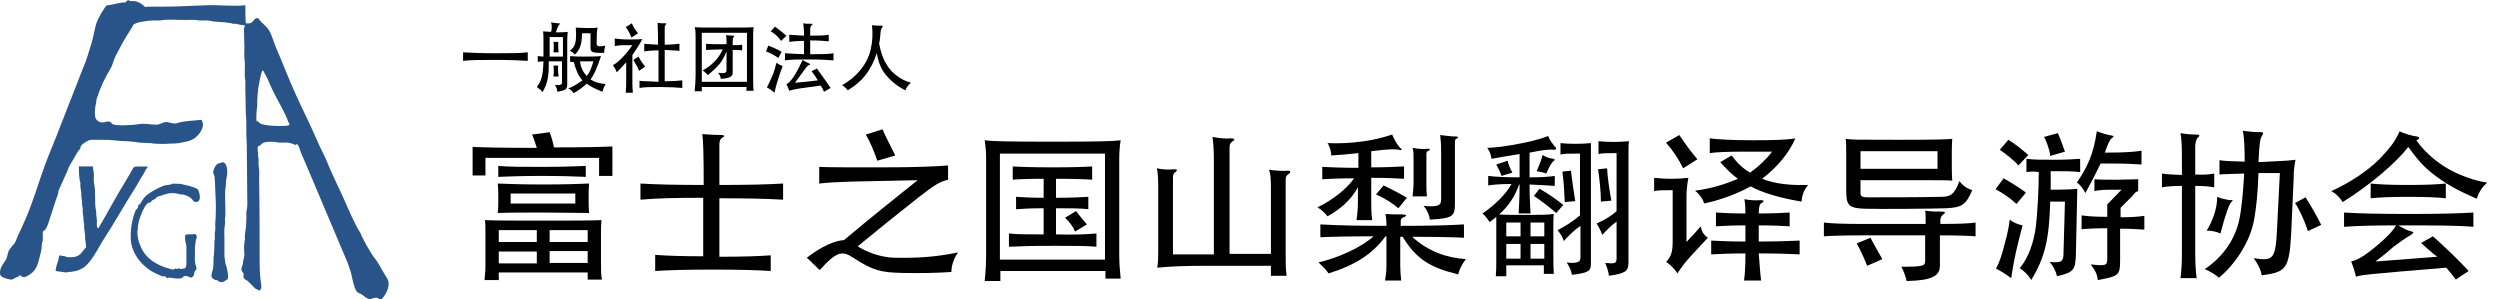
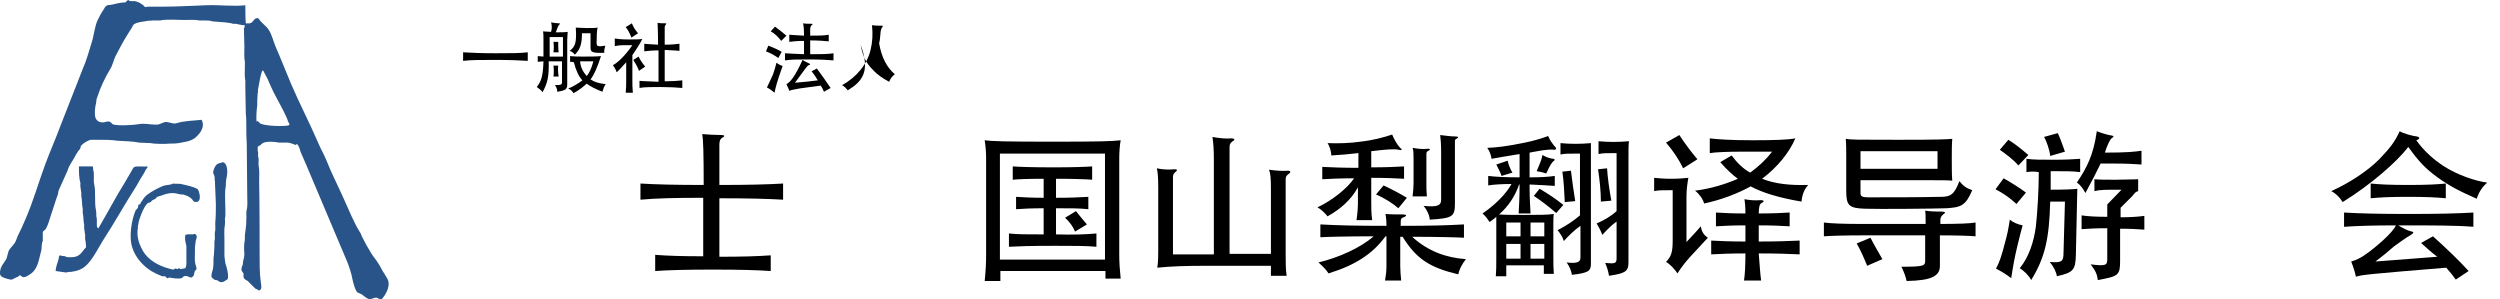
<svg xmlns="http://www.w3.org/2000/svg" version="1.1" id="レイヤー_1" x="0px" y="0px" viewBox="0 0 525.8 62.9" style="enable-background:new 0 0 525.8 62.9;" xml:space="preserve">
  <style type="text/css">
	.st0{fill-rule:evenodd;clip-rule:evenodd;fill:#285489;}
</style>
  <g>
    <g>
      <path class="st0" d="M81.6,58.9c-0.2-0.5-0.6-1-0.8-1.4c-0.5-0.7-0.8-1.5-1.3-2.2c-0.4-0.7-1-1.3-1.4-2c-0.7-1.1-1.3-2.2-1.9-3.4    C76,49.6,76,49.3,75.8,49c-1.4-2.2-2.4-4.8-3.5-7.2c-1.2-2.7-2.6-5.4-3.7-8.2c-0.5-1.2-1.2-2.4-1.7-3.6c-1.8-4.2-3.9-8.2-5.7-12.4    c-1.1-2.6-2.1-5.2-3.2-7.7c-0.5-1.2-0.8-2.5-1.4-3.5c-0.6-1-1.7-1.6-2.2-2.5c-0.1,0-0.1,0-0.2-0.1c-0.8,0-0.8,0.7-1.4,1    C52.5,5,52,4.9,51.7,4.9c-0.1-1.2-0.1-2.5-0.1-3.8c-2.5,0.3-5.3-0.1-8.1,0c-3,0.1-6.2,0.3-9.2,0.3h-2.7c-0.3,0-0.7,0-1,0.1    C30.3,1.4,30.2,1.1,30,1c-0.3-0.2-0.7-0.5-1.1-0.6C28.1,0,27.4,0.5,27,0c-0.2,0-0.5,0.4-0.6,0.5c-1,0-2.1,0.3-3,0.5    c-0.4,0.1-0.7,0-1,0.2S22,1.7,21.8,2c-0.5,0.7-0.8,1.3-1.2,2.1c-0.7,1.4-0.8,3.2-1.3,4.8c-0.6,1.9-1.1,3.8-1.9,5.6    c-1.6,4-3.1,8-4.7,12c-1,2.7-2.2,5.4-3.2,8.1C8.1,38.4,7,42.3,5.4,46c-0.5,1.2-1.1,2.5-1.7,3.7c-0.2,0.5-0.3,0.9-0.6,1.4    c-0.4,0.6-1,1.1-1.3,1.7c-0.1,0.5-0.3,1-0.4,1.5C0.9,55.4-0.1,56,0,57.7c0.1,0.1,0.2,0.4,0.4,0.5c0.2,0.2,1.8,0.7,2.1,0.6    c0.3-0.1,0.6-0.3,0.8-0.4c0.3-0.1,0.6-0.2,0.8-0.5c0.3,0,0.5,0.3,0.7,0.4c0.7,0,1-0.3,1.5-0.6c1.7-1.1,1.8-2.9,2.4-5.1    c0.1-0.5,0-1.5,0.3-1.9v-1.9c0-0.1,0.5-0.5,0.6-0.6c0.5-0.8,0.8-2,1.1-2.9c0.5-1.4,0.9-2.9,1.4-4.2c0.2-0.4,0.1-0.8,0.3-1.2    c0.6-1.3,1.2-2.7,1.8-4c0.1-0.3,0.2-0.6,0.3-0.8c0.3-0.6,0.7-1.2,1-1.7c0.3-0.6,0.6-1.1,1-1.7c0.1-0.1,0.3-0.3,0.4-0.5    c0.1-0.3,0-0.4,0.2-0.6c0.3-0.4,1.4-1.1,2-1.2h1.7c1.4,0,2.5,0,3.9,0.2c1.4,0.1,3.2,0.1,4.6,0.4c0.8,0,1.6,0.1,2.4,0.1    c0.8,0.2,3.2,0.2,4.1,0.1c0.6,0,1.2,0,1.8-0.1c1.4-0.3,2.2-0.3,3.3-1c0.9-0.7,2.4-2.3,1.5-3.9c-1.7,0.2-3.7,0.2-5.2,0.7    c-0.9,0.3-1.7-0.4-2.6-0.2c-0.4,0.1-0.9,0.4-1.4,0.5h-0.7c-0.9,0-2.2-0.3-3.2-0.1c-1.1,0.2-4.3,0.4-5.4,0.1    c-0.4-0.1-0.5-0.5-0.8-0.6s-0.9,0-1.1,0.1c-1,0.2-1.7-0.3-1.9-0.9c-0.3-0.7-0.1-2.4,0.1-3.1c0.1-0.4,0-0.7,0.2-1.1    c0.7-2.2,1.7-4.3,2.8-6.1c0.5-0.8,0.7-1.9,1.1-2.7c0.8-1.5,1.6-3.1,2.5-4.5c0.3-0.5,0.7-1.1,1-1.6c0.1-0.2,0.2-0.5,0.4-0.6    C29,4.6,29.9,4.6,31,4.4c0.3-0.1,0.8,0,1-0.1h1.7c1.4-0.3,3.5-0.1,5.1-0.1c1,0,2.2-0.1,3.1,0.1h1c0.6,0,1.3,0,1.8,0.2    c0.9,0.1,1.7,0.1,2.6,0.2C47.8,4.8,48.5,4.8,49,5h0.6c0.5,0.1,1.2,0.3,1.8,0.3c0,0,0,0,0.1,0.1c0,0.2-0.1,0.4-0.2,0.6    c0,1.3,0.1,2.6,0.1,3.9c0,1-0.1,2.2,0.1,3.1v1c0,0.9-0.1,2.1,0.1,3v1.8c0,1.7,0.1,3.4,0.1,5.2c0.1,0.6,0.1,1.7,0.1,2.5    c0,1.3,0,2.6,0.1,3.9c0,3.6,0.1,7.4,0.1,11c0,0.7,0.1,1.9-0.1,2.7c-0.2,0.7,0,1.5-0.1,2.1c0,0.6,0,1.1-0.1,1.7    c-0.1,0.5-0.1,1.1-0.2,1.6v0.9c-0.2,1-0.2,2-0.1,3c0,0.6-0.2,1.2-0.3,1.7c0,0.2,0,0.5-0.1,0.7s-0.3,0.7-0.2,1.1    c0.1,0.2,0.3,0.4,0.4,0.6c0.1,0.4-0.1,0.7,0.1,1c0.2,0.3,0.5,0.4,0.8,0.6c0.5,0.5,1,1,1.6,1.6c0.4,0.2,0.4,0.1,0.7,0.4    c0.3,0,0.4-0.2,0.5-0.4c0.2-0.3-0.1-1.4-0.1-1.8c-0.2-1.6-0.2-3.2-0.2-4.8c0-5.3,0-10.8-0.1-16c0-1,0.1-2.3-0.1-3.2    c-0.1-0.6,0.1-1.4-0.1-1.9c-0.1-0.4,0.1-0.9-0.1-1.2v-0.9c0-0.1,0.5-0.3,0.6-0.4c0.2-0.2,0.4-0.4,0.7-0.5c0.8-0.3,2.3-0.2,3.2,0    h1.9c0.6,0.1,1.1,0.3,1.6,0.5c0.1-0.1,0.1-0.1,0.2-0.2c0.4,0.1,0.7,1.2,0.8,1.6c0.8,1.8,1.6,3.7,2.4,5.6    c2.4,5.6,4.7,11.2,7.1,16.8c0.5,1.1,0.9,2.3,1.2,3.4c0.3,1.3,0.5,2.6,1.1,3.6c0.3,0.4,0.8,0.4,1.2,0.7c0.4,0.3,0.8,0.7,1.4,0.9    c0.5,0.1,1-0.3,1.5-0.3c0.4,0,0.7,0.5,1.2,0.3C81.2,61.9,82.1,60.2,81.6,58.9z M60.8,26.3c-0.3,0.2-1.4,0.2-2,0.2    c-1.2,0-3.1-0.1-4-0.5c-0.3-0.1-0.3-0.4-0.6-0.5c-0.1-0.1-0.1,0-0.2,0.1c-0.2-0.5,0-2.8,0.1-3.4c0-0.9,0-1.7,0.1-2.6    c0.1-0.2,0-0.7,0.1-1c0.3-1.3,0.4-2.7,0.9-3.8c0.3,0.1,0.3,0.4,0.5,0.7c0.4,0.7,0.8,1.5,1.1,2.3c0.8,1.9,1.9,3.7,2.8,5.5    c0.3,0.6,0.6,1.2,0.8,1.7c0.1,0.3,0.2,0.7,0.4,0.9C60.9,26.2,60.9,26.2,60.8,26.3z M47.2,53.8v-1.1c0-0.7,0-1.6,0-2.3    c0-1-0.1-2.2,0.1-3.1c0.1-0.6-0.1-1.3,0.1-1.8V44c0-1.6-0.2-3.5,0.1-4.9c0-0.5,0-1,0.1-1.5c0.3-1.1,0.4-3.3-0.8-3.5    c-0.3,0.2-0.8,0.2-1.1,0.4c-0.4,0.3-0.7,0.9-0.8,1.4c-0.2,0.5,0.1,0.8,0.2,1.1c0.1,0.3,0,0.8,0.1,1.1c0.1,1.6,0.1,3.2,0.2,4.8    c0,1.2,0,2.5-0.1,3.6c-0.1,0.8,0.1,1.7-0.1,2.3c-0.1,0.6,0.1,1.4-0.1,1.9c0,0.9,0,1.8-0.1,2.8c-0.2,1,0,2-0.2,3    c-0.1,0.6-0.4,1-0.3,1.8c0.2,0.2,0.5,0.5,0.8,0.6c0.2,0,0.3,0,0.5,0.1s0.3,0.3,0.5,0.3c0.7,0.2,1.2-0.4,1.6-0.6    c0.2-0.9-0.1-1.9-0.3-2.7C47.3,55.3,47.3,54.5,47.2,53.8z M30.3,36.4c0.2-0.4,0.4-0.9,0.7-1.1V35c-0.7,0.1-2.2-0.1-2.7,0.1    c-0.3,0.1-0.4,0.5-0.6,0.8c-0.5,0.8-0.9,1.6-1.4,2.4c-2,3.2-3.7,6.5-5.6,9.7c-0.1,0-0.1,0-0.2-0.1c-0.3-0.5,0-1.5-0.2-2.2    c-0.1-0.4,0-0.9-0.1-1.4c-0.4-1.7,0-3.9-0.4-5.6c-0.2-0.7,0.1-2.4-0.2-2.9c0-0.3,0-0.6-0.1-0.8h-2.9c0,1.1,0,2.5,0.3,3.4v0.9    c0.1,0.3,0.1,0.9,0.2,1.2v0.8c0.2,0.8,0.1,1.8,0.3,2.6v0.9c0.2,0.7,0.1,1.7,0.3,2.4v0.9c0.1,0.3,0.1,0.9,0.2,1.2v0.9    c0.1,0.5,0.2,1.2,0.2,1.8c-0.9,0.9-1.2,2.1-3.1,2.1h-0.8c-0.1,0-0.4-0.1-0.5-0.2c-0.4-0.1-0.7,0-1-0.2c-0.1,0-0.1,0-0.2,0.1    c-0.2,0.2-0.1,0.5-0.2,0.8c-0.2,0.6-0.6,1.7-0.6,2.4c0.7,0.1,1.5,0.2,2.1,0.3c0.2,0,0.4,0,0.5-0.1c0.4,0,0.7,0,1.1-0.1    c0.6-0.1,1.3-0.3,1.8-0.6c1.9-1,3.3-4.1,4.5-6c2.3-3.5,4.5-7.5,7-11.4C29.2,38.2,29.7,37.3,30.3,36.4z M38.1,38.7    c-0.5-0.1-1.3,0-1.7-0.1c-0.4,0.3-1.6,0.3-2.1,0.5c-1.4,0.6-2.3,1.1-3.4,1.9c-0.5,0.4-0.9,1-1.2,1.5h-0.1c0,0.1,0,0.3-0.1,0.4    c-0.1,0.1-0.3,0.1-0.4,0.2c0,0.2-0.1,0.4-0.1,0.6c-0.1,0.2-0.4,0.4-0.5,0.6c-0.8,1.9-1.5,5.6-0.6,8c0.7,2,2.2,3.6,3.9,4.7    c0.7,0.4,1.5,0.8,2.3,1.1h0.6c0.2,0.1,0.3,0.3,0.4,0.4c0.2,0.1,0.4-0.2,0.7-0.1c0.6,0.1,1.7,0.3,2.4,0.1c0.2-0.1,0.3-0.3,0.5-0.4    c0.7-0.2,1,0.2,1.5,0.3c0.1-0.1,0.4-0.2,0.5-0.4c0.2-0.3,0.1-0.7,0.3-1c0-0.1,0.2-0.2,0.3-0.3c0.1-0.3-0.1-0.9-0.2-1.1    C40.9,54.8,41,53.9,41,53v-1c0.1-0.6,0.1-1.3,0.3-1.8c0.1-0.2,0.1-0.6,0-0.7c-0.1-0.2-0.2-0.2-0.3-0.3c-0.2,0-0.3,0-0.4,0.1    c-0.5,0-1.2-0.1-1.6,0.1c-0.2,0.8,0,1.5,0.2,2.3v2.7c0,0.6,0.1,1.5-0.2,1.9v0.1c-0.1,0-1,0.2-1,0.2c-0.1,0-0.2-0.2-0.4-0.2    c0,0-0.2,0.2-0.3,0.2s-0.3-0.2-0.5-0.1c-0.1,0-0.2,0.2-0.3,0.2c-0.3,0-1.6-0.4-1.9-0.5c-2.2-0.8-4-2.1-4.9-4.1    c-0.5-1-1-2.6-0.7-4.1v-0.4c0.1-0.5,0.2-1.2,0.4-1.7c0.4-1.1,0.8-2.2,1.5-3c0.2-0.3,0.4-0.2,0.8-0.4c0.1-0.1,0.2-0.3,0.4-0.4    c0.2-0.1,0.4-0.2,0.6-0.3c0.1-0.1,0.2-0.3,0.4-0.4c0.4-0.2,0.8-0.2,1.2-0.4c1.4-0.5,2.3-0.5,3.7-0.1c0.3,0,0.6,0,0.8,0.1    c0.7,0.2,1.2,0.5,1.6,0.9c0.1,0.2,0.2,0.3,0.4,0.5c0.2,0.1,0.6,0.1,0.8,0c0.8-0.4,0.3-2.1,0-2.6C40.6,39.2,39.3,39,38.1,38.7z" />
    </g>
  </g>
  <g>
    <path d="M104.2,12.6c-3.1,0-5.2,0-6.8,0.2v-1.8c1.7,0.1,3.7,0.2,6.8,0.2s5.2,0,6.8-0.2v1.8C109.4,12.7,107.3,12.6,104.2,12.6z" />
    <path d="M114.1,19.4c-0.2-0.4-0.8-0.8-1.2-1.1c0.9-1.2,1.3-2.1,1.4-5.4c-0.5,0-0.9,0.1-1.2,0.1v-1.2c0.4,0,0.7,0.1,1.2,0.1V8.3   c0-0.8,0-1.3-0.1-1.7c0.5,0,1,0.1,1.7,0.1c0.2-0.6,0.2-1.4,0-2c0.5,0.1,1.1,0.2,1.6,0.2c0.3,0,0.4,0.1,0.1,0.3   c-0.1,0.1-0.3,0.4-0.7,1.6c1,0,1.8,0,2.5-0.1c0,0.4-0.1,0.9-0.1,1.7v9.3c0,1-0.2,1.3-2.1,1.6c0-0.6-0.2-1-0.5-1.4   c1.3,0,1.5-0.1,1.5-0.6v-4.4h-2.8C115.5,16.2,115.1,17.6,114.1,19.4z M118.4,7.8h-2.8v4.1h2.8V7.8z M117.5,16.1h-1.1   c0.1-0.6,0.1-1.7,0-2.3l1,0C117.3,14.6,117.4,15.5,117.5,16.1z M117.5,11h-1.1c0.1-0.6,0.1-1.6,0-2.2l1,0   C117.4,9.4,117.4,10.4,117.5,11z M119.9,13v-1.2c1,0.1,1.6,0.1,2.8,0.1c1.2,0,2.7,0,3.7-0.1c-0.8,2.5-1.5,4-2.2,4.9   c0.9,0.6,1.7,0.8,3.2,1c-0.4,0.5-0.5,1-0.7,1.6c-1.5-0.6-2.5-1.1-3.3-1.7c-0.8,0.7-1.8,1.5-2.8,2c-0.1-0.3-0.6-0.8-1.1-1   c0.7-0.2,1.9-0.9,3-1.7c-0.8-0.8-1.4-2.2-1.8-3.8C120.4,13,120.2,13,119.9,13z M125.5,8.4c-0.1,1.4,0,1.5,1.8,1.2   c-0.1,0.4-0.3,1.1-0.2,1.5c-2.7,0.1-2.9-0.2-2.9-1.1v-3h-1.8c0,2.5-0.5,3.5-1.5,4.5c-0.3-0.4-0.7-0.7-1.1-0.8   c1.2-0.9,1.5-1.7,1.3-4.9c0.5,0,1.2,0.1,2.3,0.1c1.2,0,1.8,0,2.3-0.1C125.6,6.1,125.5,6.8,125.5,8.4z M123.4,16   c0.5-0.6,1-1.6,1.4-3.1h-2.8C122.1,14.1,122.6,15.1,123.4,16z" />
    <path d="M133,16.8c0,1,0,1.7,0.1,2.7h-1.5c0.1-1,0.1-1.7,0.1-2.7v-3.7c-0.6,0.6-1.2,1.4-2,2.1c-0.2-0.6-0.5-1.1-0.8-1.5   c0.7-0.3,2.4-1.7,4.1-4.2h-2c-0.5,0-1.3,0.1-1.7,0.2V8.1c0.6,0.1,1.5,0.2,2.9,0.2c1.4,0,2.2,0,2.9-0.1c-0.5,1-1.4,2.4-2.1,3.4V16.8   z M132.8,7.9c-0.3-0.8-0.7-1.6-1.2-2.2l1.3-0.8c0.3,0.8,0.7,1.4,1.3,2.1L132.8,7.9z M134.4,14.9c-0.3-0.8-0.7-1.5-1.2-2.3l1.1-0.7   c0.4,0.8,0.8,1.4,1.4,2.1L134.4,14.9z M135.5,10.8V9.2c0.6,0.1,1.8,0.1,2.9,0.2c0-2.9-0.1-4.2-0.1-4.6c0.5,0.1,1.1,0.1,1.6,0.1   c0.3,0,0.3,0.1,0.1,0.3c-0.1,0.1-0.2,0.3-0.2,0.5v3.7c1.2,0,2.5-0.1,3.1-0.2v1.5c-0.6-0.1-1.9-0.1-3.1-0.2v6.6c1.4,0,3-0.1,3.7-0.2   v1.6c-0.9-0.1-2.9-0.2-4.6-0.2c-1.7,0-3.5,0-4.4,0.2V17c0.8,0.1,2.4,0.1,4,0.2v-6.6C137.3,10.6,136.1,10.7,135.5,10.8z" />
-     <path d="M147.6,18.3v0.9h-1.5c0.1-0.9,0.2-2.3,0.2-3.3V8.1c0-1.1,0-1.8-0.2-2.4c0.7,0.1,1.8,0.1,6.2,0.1s5.5,0,6.2-0.1   c-0.1,0.6-0.1,1.7-0.1,2.4v8c0,0.9,0,2.1,0.1,3h-1.5v-0.8H147.6z M157.1,17.2V6.9h-9.5v10.3H157.1z M152.7,7.4   c0.5,0,1.2,0.1,1.4,0.1c0.4,0,0.4,0.1,0.2,0.3c-0.1,0.1-0.2,0.4-0.2,0.8v0.9c0.9,0,1.5,0,2-0.1v1.2c-0.6-0.1-1.2-0.1-2-0.1v4.7   c0,0.8-0.3,1.2-2.5,1.4c0-0.3-0.2-0.9-0.6-1.3c1.4,0.2,1.8,0.1,1.8-0.6v-3.9c-0.9,2.3-1.7,3.1-3.9,5c-0.3-0.3-0.6-0.6-1.1-1   c2.1-1.1,3.5-2.8,4.2-4.4c-1.9,0-2.8,0.1-3.5,0.1V9.2c0.7,0.1,1.8,0.1,4.3,0.1C152.8,8.5,152.8,7.7,152.7,7.4z" />
    <path d="M163.7,12.2c-1-0.7-1.6-1-2.6-1.4l0.5-1.2c1,0.4,2,0.8,2.8,1.3L163.7,12.2z M162.9,19.5c-0.6-0.5-1-0.8-1.6-1.1   c0.4-0.8,0.8-1.7,1.3-2.8c0.3-0.9,0.5-1.5,0.7-2.4c0.4,0.3,0.8,0.5,1.3,0.7C163.4,17.2,163.1,18.5,162.9,19.5z M164.3,8.6   c-0.6-0.8-1.4-1.6-2.2-2l0.9-1c0.9,0.7,1.6,1.2,2.4,1.9L164.3,8.6z M170.5,11.4c2.2,0,3.6,0,4.8-0.2v1.5c-1.2-0.1-2.8-0.2-5.1-0.2   c-2.4,0-3.8,0-5.1,0.2v-1.5c1.1,0.1,2.3,0.1,4,0.2V8.6c-1.3,0-2.3,0.1-3.1,0.2V7.3c0.8,0.1,1.8,0.1,3.1,0.2c0-1.5-0.1-2.2-0.2-2.6   c0.5,0.1,1.1,0.1,1.7,0.1c0.4,0,0.4,0.1,0.1,0.3c-0.2,0.2-0.3,0.5-0.3,0.9v1.3c1.7,0,3,0,3.9-0.2v1.4c-0.9-0.1-2.2-0.2-3.9-0.2   V11.4z M170.7,15l1.1-0.6c0.9,1.2,2,2.8,2.9,4.1l-1.4,0.8c-0.2-0.5-0.4-0.9-0.7-1.3l-4.4,0.6c-1.1,0.2-1.7,0.3-2.2,0.5   c-0.1-0.4-0.4-0.9-0.6-1.4c0.8-0.4,1.8-1.6,3.4-5.1c0.4,0.3,0.9,0.5,1.3,0.7c0.4,0.2,0.4,0.3,0,0.4c-0.3,0.1-0.5,0.4-2.9,3.7   c1.5-0.1,3.2-0.3,4.8-0.5C171.6,16.2,171.2,15.6,170.7,15z" />
-     <path d="M178.3,19c-0.4-0.5-0.7-0.8-1.2-1.1c3-1.6,5.3-4.4,6-7.4c0.4-1.7,0.5-3.2,0.3-5.2c0.6,0.1,1.6,0.1,2.1,0.1   c0.2,0,0.2,0.2,0.1,0.3c-0.2,0.1-0.4,0.8-0.4,1.1c-0.1,0.9-0.1,1.6-0.3,2.3c0.5,3,1.7,5.2,3.3,6.5c1.1,0.9,2,1.4,3.4,1.8   c-0.6,0.5-0.9,0.9-1.2,1.6c-1.3-0.7-2.5-1.5-3.4-2.5c-1.4-1.4-2.1-2.7-2.6-5.3C183.1,15,181.4,17.1,178.3,19z" />
-     <path d="M111.9,28.3l3.7-0.5c0.4,1.1,0.7,2,0.9,3.2c7.1,0,9.9-0.1,12.3-0.2V37h-2.8v-3.8h-23.9v3.7h-2.7v-6   c2.5,0.1,5.5,0.2,13.5,0.2C112.6,30.1,112.3,29.2,111.9,28.3z M104.9,58.9h-3c0.1-1.1,0.2-1.9,0.2-3v-6.9c0-0.9,0-1.8-0.1-2.7   c2.4,0.1,6.9,0.1,12.2,0.1s9.9,0,12.3-0.1c-0.1,0.9-0.1,1.8-0.1,2.7v6.6c0,1.2,0,2.1,0.2,3.2h-3v-1.5h-18.7V58.9z M114.2,44.7   c-4.3,0-7.3,0-9.5,0.1c0.1-1,0.1-2.1,0.1-3.1c0-1,0-2-0.1-3.1c2.4,0.1,5.2,0.2,9.5,0.2c4.4,0,7.3-0.1,9.7-0.2   c-0.1,1.1-0.1,2.1-0.1,3.1c0,1.1,0,2.1,0.1,3.1C121.6,44.8,118.5,44.7,114.2,44.7z M114,37c-4,0-7,0.1-9.2,0.2v-2.3   c2.2,0.2,5.2,0.2,9.2,0.2c4,0,7-0.1,9.2-0.2v2.3C121,37.1,118.1,37,114,37z M104.9,48.4v2.5h8v-2.5H104.9z M104.9,55.4h8v-2.5h-8   V55.4z M121,40.7h-13.6v2.1H121V40.7z M123.6,48.4h-8v2.5h8V48.4z M123.6,52.8h-8v2.5h8V52.8z" />
+     <path d="M178.3,19c-0.4-0.5-0.7-0.8-1.2-1.1c3-1.6,5.3-4.4,6-7.4c0.4-1.7,0.5-3.2,0.3-5.2c0.6,0.1,1.6,0.1,2.1,0.1   c0.2,0,0.2,0.2,0.1,0.3c-0.2,0.1-0.4,0.8-0.4,1.1c-0.1,0.9-0.1,1.6-0.3,2.3c0.5,3,1.7,5.2,3.3,6.5c-0.6,0.5-0.9,0.9-1.2,1.6c-1.3-0.7-2.5-1.5-3.4-2.5c-1.4-1.4-2.1-2.7-2.6-5.3C183.1,15,181.4,17.1,178.3,19z" />
    <path d="M134.7,42v-3.4c3.3,0.2,7.4,0.3,13.3,0.3c0-6.8-0.1-9.5-0.3-10.7c1,0.1,2.9,0.2,4.1,0.2c0.6,0,0.7,0.3,0.2,0.5   c-0.5,0.3-0.7,0.7-0.7,1.5v8.5c5.9,0,10.1-0.1,13.4-0.3V42c-3.3-0.2-7.5-0.3-13.4-0.3V54c4.8,0,8.1-0.1,10.8-0.3V57   c-3-0.2-6.6-0.3-12.2-0.3c-5.5,0-9.2,0.1-12.1,0.3v-3.4c2.6,0.2,5.7,0.3,10.1,0.3V41.6C142,41.6,137.9,41.7,134.7,42z" />
-     <path d="M200.1,57.2c-2.6,0.2-7,0.3-10.4,0.2c-4.4-0.1-6.1-0.5-10.1-3.1c-2.4-1.6-3.5-1.6-7.2,2.5l-2.7-2.6   c3.1-2.4,5.9-3.6,7.8-3.7c6.1-5.1,10.6-8.7,15.5-12.6l-14.1,0.3c-3.3,0.1-4.6,0.2-6.6,0.4v-3.5c2,0.1,5.6,0.1,13,0.1   c7.7,0,11.6-0.2,14.1-0.4v3c-1.6,0.4-2.5,0.8-6.2,3.7c-4.7,3.7-8.8,7-12.8,10.3c2.1,1.4,5.1,2.3,7.5,2.4c4.9,0.1,8.6-0.1,13.6-1.1   C200.5,54.5,200.1,56,200.1,57.2z M184.5,33.8c-0.5-1.6-1.5-4-2.4-5.5l3.5-1.1c0.6,1.4,1.8,3.7,2.7,5.5L184.5,33.8z" />
    <path d="M210.3,59.1h-3.2c0.2-2,0.3-3.6,0.3-5.6V33.4c0-1.4-0.1-2.6-0.3-3.9c1.4,0.2,4.1,0.3,14.3,0.3c10.2,0,12.6-0.1,14.3-0.3   c-0.2,1.1-0.3,2.5-0.3,3.9v20.1c0,1.7,0.1,3.2,0.3,5.1h-3.2V57h-22.1V59.1z M232.4,32.3h-22.1v22.3h22.1V32.3z M230.6,49.1v2.8   c-2.1-0.2-4.8-0.2-8.7-0.2c-5.5,0-7.7,0.1-9.7,0.2v-2.8c1.7,0.2,3.5,0.2,7.3,0.2v-5.5c-2.6,0-4.3,0.1-5.8,0.2v-2.6   c1.6,0.1,3.3,0.2,5.8,0.2v-4c-3.4,0-5.4,0.1-6.5,0.2v-2.8c1.4,0.1,4,0.2,8.7,0.2c3.7,0,6.8-0.1,8-0.2v2.8c-1.1-0.1-4.1-0.2-7.6-0.2   v4c3.1,0,5.1-0.1,6.8-0.2V44c-1.8-0.2-3.7-0.2-6.8-0.2v5.5C225.9,49.4,228.5,49.3,230.6,49.1z M226.1,48.7c-0.4-1-1.1-2-2.1-2.9   l2.3-1.4c0.8,1,1.5,1.9,2.3,2.8L226.1,48.7z" />
    <path d="M254.2,55.9c-5,0-7.8,0.1-10.8,0.4c0.2-1.2,0.2-2.4,0.2-3.6V39.4c0-2-0.1-3.3-0.3-4c1.4,0.3,2.4,0.3,3.8,0.2   c0.5,0,0.6,0.2,0.1,0.6c-0.4,0.3-0.5,0.6-0.5,1.1v16.2h8.6V33.6c0-2-0.1-3.6-0.3-4.8c1.6,0.3,2.9,0.4,4,0.3c0.6,0,0.8,0.3,0.4,0.5   c-0.6,0.4-0.8,0.7-0.8,1.4v22.4h8.7V39.7c0-2.2-0.1-3.3-0.4-4c1.5,0.2,2.8,0.3,4,0.2c0.5,0,0.7,0.3,0.1,0.7   c-0.5,0.4-0.6,0.6-0.6,1.2v15.8c0,1.7,0,2.9,0.2,4.4h-3.3v-2.1H254.2z" />
    <path d="M279.2,45.5c-0.5-0.7-1.3-1.4-2.1-1.9c3-1.4,6.2-3.9,7.7-6.1c-2.7,0-5.3,0.1-6.7,0.2v-2.6c1.6,0.1,4.6,0.2,7.6,0.2v-3.1   c-1.7,0.2-3.9,0.4-5.7,0.5c0-0.7-0.3-1.9-0.8-2.6c2.3,0.1,4.9,0,6.9-0.3c2.7-0.3,4.9-0.9,6.7-1.5c0.4,1,1.1,2.2,1.6,2.7   c0.6,0.5,0.5,0.7-0.2,0.5c-1-0.2-2.4-0.1-5.8,0.3v3.4c2.8,0,5.4-0.1,6.9-0.2v2.6c-1.4-0.1-4.1-0.2-6.9-0.2v5.1c0,1.1,0,2.5,0.2,3.8   h-3.3c0.2-1.3,0.3-2.7,0.3-3.8v-3.1C284.1,42.1,281.9,44,279.2,45.5z M291.4,49.7c-2.7,3.7-6.4,6.1-12,7.8   c-0.4-0.7-1.1-1.4-2.1-2.3c4.2-1,8.9-3.1,11.6-5.5c-4.8,0-9.7,0.1-11.2,0.2v-2.7c3.7,0.2,7.2,0.3,13.9,0.3c0-1.1-0.1-2-0.2-2.5   c1.1,0.1,2.4,0.1,3.5,0.1c1,0,1.1,0.3,0.3,0.6c-0.4,0.1-0.6,0.4-0.6,0.8v1c6.4,0,9.7-0.1,13.3-0.3V50c-1.5-0.1-6.2-0.2-10.9-0.2   c3.4,3.1,7.2,4.4,11.3,4.7c-0.9,1.2-1.4,2.2-1.6,3.2c-5.9-1.4-8.8-3.2-11.7-7.9h-0.5V56c0,0.9,0.1,2,0.2,3h-3.4   c0.2-1.1,0.3-2.1,0.3-3v-6.3H291.4z M294.1,43.8c-1-0.9-2.8-2.1-4.7-2.9l1.6-1.9c1.7,0.8,3.4,1.7,4.9,2.6L294.1,43.8z M300,32.4   v6.2c0,0.9,0,1.7,0.1,2.7h-3c0.1-1,0.2-1.9,0.2-2.7v-5.1c0-1.1,0-1.8-0.2-2.4c1.1,0.2,2.2,0.3,3,0.2s0.8,0.2,0.2,0.5   C300.1,31.8,300,32.1,300,32.4z M306,29.7v13.1c0,2.8-0.5,3.1-5.3,3.4c0-0.7-0.5-2-1.3-2.9c3,0.3,3.7-0.1,3.7-1.3V32   c0-1.6-0.1-2.9-0.2-3.6c1,0.1,2.1,0.3,3.2,0.3c0.6,0,0.8,0.2,0.2,0.5C306.1,29.3,306,29.4,306,29.7z" />
    <path d="M316.8,58.1h-2.2c0.1-1.2,0.1-2.1,0.1-4v-8.5c-0.4,0.4-0.9,0.7-1.4,1.1c-0.4-0.6-0.9-1.3-1.5-1.8c2.5-1.7,4.9-4,6.1-6.2   c-2,0-3.7,0.1-4.9,0.3V37c1.5,0.2,3.9,0.3,6.6,0.3v-4.9c-2.6,0.4-4.7,0.8-5.9,1c-0.1-0.8-0.4-1.6-0.9-2.3c2.1-0.1,4-0.3,7.9-1.1   c2-0.4,3.9-1,4.9-1.4c0.4,1,1,1.7,1.3,2.1c0.6,0.5,0.4,0.8,0,0.8c-0.8-0.1-1.5,0-2.4,0.1c-1,0.2-1.9,0.3-2.8,0.5v5.2   c2.3,0,4-0.1,5.3-0.3v2.1c-1.3-0.1-3.2-0.2-5.3-0.3c0,2.8,0.1,4,0.2,6.1h-2.5c0.1-2,0.2-3.2,0.2-6.1h-0.1c-0.9,2.6-2.3,4.6-4.2,6.3   c1.2,0.1,3,0.1,5.4,0.1c2.9,0,4.8,0,6.1-0.2c-0.1,0.6-0.1,1.3-0.1,2.3v6.3c0,1.9,0,2.8,0.1,4h-2.1v-1.8h-7.9V58.1z M315.8,37   c-0.2-0.7-0.8-1.8-1.1-2.4l2.4-0.8c0.1,0.7,0.6,1.9,1,2.5L315.8,37z M316.8,46.8v2.9h3v-2.9H316.8z M316.8,54.4h3v-3.1h-3V54.4z    M324.8,46.8h-2.9v2.9h2.9V46.8z M324.8,51.3h-2.9v3.1h2.9V51.3z M327.3,44.8c-1.4-1.2-2.9-2.4-4.7-3.6l1.2-1.5   c1.9,1.1,3.5,2.2,5,3.4L327.3,44.8z M325.2,36.5c-0.5-0.2-1.3-0.4-2-0.5c0.6-1.4,1.1-2.6,1.2-3.4c0.7,0.4,1.4,0.7,2.3,0.8   c0.3,0,0.4,0.3,0,0.5C326.4,34.2,326,34.7,325.2,36.5z M328.9,50.7c-0.2-0.8-0.7-1.5-1.3-2.3c1.8-0.9,3.4-2,4.7-3.1V32.3   c-2.7,0-3.2,0-4.1,0.2v-2.4c2,0.2,4.3,0.2,6.4,0c0,0.8,0,1.7,0,3.6v21.8c0,1.5-0.5,1.9-4,2.3c-0.1-0.7-0.4-1.6-1.1-2.6   c2.4,0.3,2.9-0.2,2.9-1v-6.7C331.1,48.4,329.9,49.6,328.9,50.7z M329.1,42.5c-0.1-2.2-0.2-4.3-0.5-6.4l1.8-0.2   c0.2,1.8,0.6,4.5,0.9,6.4L329.1,42.5z M339.8,32.2c-2,0-2.7,0-3.6,0.2v-2.7c2,0.2,4.2,0.2,6.4,0c-0.1,0.8-0.1,1.6-0.1,3.6v21.9   c0,1.9-0.7,2.3-4.1,2.8c-0.1-0.8-0.4-1.8-0.8-2.7c2.1,0.2,2.4,0.1,2.4-1v-7.7c-1,0.7-2,1.7-3,2.8c-0.3-0.8-0.7-1.6-1.2-2.4   c1.6-0.7,3-1.5,4.2-2.6V32.2z M336.7,42.4c0-2.2-0.3-4.9-0.6-6.8l1.9-0.2c0.1,1.9,0.5,4.7,0.9,6.8L336.7,42.4z" />
    <path d="M355.4,54.1c-1,1.1-1.9,2.3-2.6,3.4c-0.6-0.9-1.5-1.9-2.4-2.4c1.1-1.2,1.4-2,1.4-4.6V40c-2.1,0-3.1,0-3.9,0.2v-2.8   c0.9,0.1,2.1,0.2,3.6,0.2s2.6-0.1,3.6-0.2c-0.2,1.1-0.4,2.4-0.4,4v9.5c1.2-1.3,2-2.1,3-3.3c0.2,1.1,0.6,1.8,1.5,2.4L355.4,54.1z    M354,35.4c-0.8-1.7-2.1-3.7-3.6-5.4l2.8-1.6c1.1,1.7,2.6,3.7,3.8,5.1L354,35.4z M372.7,31.9h-6.6c-2.5,0-5.3,0.1-6.5,0.3v-3.1   c1.6,0.2,4.4,0.4,9,0.4s7.4-0.1,9-0.4c-1.3,3-3.7,6-7,8.5c2.8,1.1,5.9,1.4,9.7,1.3c-0.9,1-1.3,2.2-1.4,3.5   c-4.8-0.8-8.3-1.9-10.7-3.2c-2.7,1.5-6.4,2.9-9.8,3.6c-0.2-0.9-1-2-1.9-2.7c3.3-0.4,6.5-1.4,9-2.5c-1.1-0.8-2.4-2-3.7-3.5l2.4-1.4   c1.1,1.5,2.4,2.8,3.9,3.6C369.9,35,371.4,33.6,372.7,31.9z M370.4,59h-3.6c0.2-1.2,0.3-3.3,0.3-5.7c-3.1,0-5.3,0.1-7.2,0.2v-2.9   c1.9,0.1,4.1,0.2,7.2,0.2v-3.4c-2.6,0-4.7,0.1-6.2,0.2v-2.9c1.6,0.1,3.5,0.2,6.2,0.2c0-1.4-0.1-2.4-0.2-3c1.1,0.2,2.1,0.3,3.4,0.2   c0.8,0,0.8,0.3,0.2,0.6c-0.4,0.2-0.6,0.8-0.6,2.2c2.9,0,4.9-0.1,6.5-0.2v2.9c-1.6-0.1-3.6-0.2-6.5-0.2v3.4c3.9,0,6.4-0.1,8.6-0.2   v2.9c-2.2-0.1-4.7-0.2-8.6-0.2C370.1,55.7,370.2,57.6,370.4,59z" />
    <path d="M415.5,46.8v2.9c-1-0.1-3.9-0.2-7.5-0.2v6.4c0,2.1-1.6,3.1-7,3.2c-0.2-0.9-0.5-1.8-1.1-3c4.8,0,5-0.2,5-1.3v-5.3h-13.5   c-3.3,0-6.6,0.1-7.8,0.2v-2.9c1.3,0.2,4.5,0.3,7.8,0.3H405c0-1.6,0-2.2-0.1-2.8c1.2,0.2,2.4,0.2,3.4,0.2c0.8,0,1,0.2,0.5,0.5   c-0.5,0.4-0.7,0.8-0.7,1.2v0.9C411.7,47.1,414.5,47,415.5,46.8z M404.8,37.9h-13.5v2.6c0,0.7,0.1,1,1.7,1c4.8,0,10.4,0,15.1-0.1   c2.1,0,2.9-0.4,4-3.3c0.8,1,1.5,1.5,2.7,1.9c-1.4,3.3-2.4,3.6-5.4,3.8c-3.1,0.1-13.9,0.2-17.1,0.1c-3.5-0.1-4-0.7-4-3.8v-7.3   c0-1.3,0-2.5-0.1-3.6c1.2,0.2,2.2,0.2,11.1,0.2c8.8,0,10.2-0.1,11.3-0.2c-0.1,1.3-0.1,2.6-0.1,4.2c0,1.6,0,3.3,0.1,4.6   C409.8,37.9,408.4,37.9,404.8,37.9z M393.4,50c0.7,1.4,1.7,3.1,2.5,4.5l-3.2,1.4c-0.6-1.5-1.4-3.3-2.2-4.7L393.4,50z M391.3,35.5   h16.2v-3.7h-16.2V35.5z" />
    <path d="M424.1,42.9c-1.4-1.3-2.7-2.2-4.4-3.1l1.7-2.3c1.6,0.9,3.2,1.9,4.7,3L424.1,42.9z M424.3,51.7c-0.6,2.5-0.9,4.2-1.3,6.8   c-1.2-0.9-2.2-1.5-3.2-2c0.8-1.5,1.2-2.8,1.9-5.5c0.5-1.8,0.7-2.8,1-4.8c0.6,0.5,1.6,1,2.7,1.2C425.1,48.4,424.8,49.7,424.3,51.7z    M424.5,34.8c-1-1.2-2.5-2.3-3.9-3.3l1.8-2.1c1.6,1,2.8,2,4.2,3.2L424.5,34.8z M426.2,36.2v-2.8c1.4,0.2,3.1,0.2,5.7,0.2   s4.2-0.1,5.6-0.2v2.8c-1.5-0.2-3.1-0.2-6.2-0.2c0,1,0,2.3,0,3.9c3.2,0,5-0.1,5.6-0.2l-0.3,13.9c-0.1,3.2-0.5,3.7-4,4.5   c-0.1-0.9-0.8-2.2-1.5-3c2.6,0.2,2.9-0.1,2.9-2l0.3-10.7h-3.1c-0.2,7.8-1.1,11.8-4,16.5c-0.6-1.1-1.5-1.9-2.4-2.5   c1.9-2.3,3-5.6,3.4-8.9c0.3-2.7,0.6-7.6,0.6-11.3C427.7,36,426.9,36.1,426.2,36.2z M431.2,32.8c-0.1-1.2-0.8-3.2-1.3-4l2.9-0.8   c0.6,1.3,1.1,2.8,1.5,3.9L431.2,32.8z M450.4,31.7v2.9c-1.3-0.1-3.3-0.2-5.4-0.2h-3.2c-0.9,1.9-1.8,3.6-3.2,6.2   c-0.4-0.8-1.1-1.8-1.8-2.2c2.1-3.1,3.5-5.8,4.2-10.8c1.3,0.5,2.4,0.8,3.1,0.9c0.5,0.1,0.6,0.2,0,0.6c-0.3,0.2-0.9,1.4-1.4,3   C447.5,32.1,449.1,31.9,450.4,31.7z M451,45.4v2.9c-1.4-0.1-2.9-0.2-5.1-0.2v6.7c0,3.1-0.3,3.3-4.7,4.1c-0.1-1.2-0.5-2-1.5-3.3   c3.3,0.4,3.5,0.2,3.5-1.2V48c-2.4,0-4,0.1-5.4,0.2v-2.9c1.3,0.2,3,0.3,5.4,0.3V43l3-3.1c-3.6,0-4.5,0-5.7,0.3v-2.5   c1.2,0.1,2.6,0.1,4.5,0.1c2.1,0,3.4-0.1,4.7-0.1v2.5c-0.4,0.1-0.6,0.2-1.2,1l-2.5,2.5v2C448,45.7,449.6,45.6,451,45.4z" />
-     <path d="M465.7,36.5v2.9c-1.1-0.2-2.3-0.3-4-0.3v14c0,2.3,0.1,3.9,0.3,5.4h-3.4c0.2-1.4,0.3-3.2,0.3-5.4v-14   c-1.8,0-3.1,0.1-4.2,0.3v-2.9c1.1,0.2,2.4,0.2,4.2,0.3v-3.6c0-3.1-0.1-3.9-0.3-5.2c1.1,0.2,2.2,0.3,3.4,0.3c0.6,0,0.8,0.2,0.2,0.7   c-0.3,0.3-0.5,1.2-0.5,1.8v5.9C463.4,36.8,464.7,36.7,465.7,36.5z M482.8,33.6c-0.2,1-0.4,2-0.4,4l-0.5,11.1   c-0.4,8-1.1,8.5-6.2,9.2c-0.2-1.1-0.7-2.2-1.7-3.6c4,0.6,4.6,0.4,4.9-6l0.6-11.9H475c-0.1,3.9-0.5,7.6-0.9,9.7   c-0.8,4.7-4,9.5-7.4,12.3c-0.9-0.7-1.8-1.3-3-1.8c3.6-2.4,6.2-5.9,7.2-10.1c0.6-2.6,0.9-6.6,1.1-10c-2.5,0.1-4.1,0.1-5.2,0.2v-3   c1.2,0.2,2.7,0.2,5.3,0.3c0-2.7-0.1-5.3-0.4-6.5c1.4,0.2,2.5,0.3,3.9,0.3c0.4,0,0.5,0.2,0.2,0.7c-0.5,0.6-0.6,1.8-0.8,5.6   C479.3,33.9,481.4,33.8,482.8,33.6z M469.3,42.5c-0.4,0.3-1.2,2.4-2.3,6.6c-0.9-0.4-1.9-0.6-2.9-0.6c1.3-2,2.3-5,2.2-7.1   c0.9,0.4,2.5,0.7,2.9,0.7C469.6,42,469.7,42.1,469.3,42.5z M488.2,47.3l-2.8,1.3c-0.6-1.9-1.7-4.4-2.7-5.9l2.2-1.2   C485.9,43,487.3,45.5,488.2,47.3z" />
    <path d="M492.7,42.5c-0.6-1-1.4-1.8-2.4-2.3c3.8-1.7,7.6-4.2,10.1-6.7c2.3-2.4,3.3-3.7,4.3-5.9c0.8,0.5,2.7,1,3.6,1.1   c0.6,0.1,0.8,0.5-0.1,0.8c1.4,2,3.4,3.9,5.7,5.4c2.9,1.9,6.8,3.2,9.2,3.5c-1,0.9-1.7,1.9-2.2,3.4c-4.1-1.8-6.5-3.1-9.3-5.3   c-1.9-1.5-3.3-3.1-5.1-5.6C504.1,34.1,498.4,39,492.7,42.5z M509.2,51.1l2.5-1.4c2.7,2.4,5.7,5.3,7.5,7.3l-2.7,1.8   c-0.5-0.7-1.2-1.6-2-2.5c-15.8,1.3-17.9,1.5-19,1.9c-0.2-1-0.6-2.2-1-3.2c1.1-0.3,2-0.8,2.6-1.2c2.4-1.6,6.2-4.9,6.8-6.4   c-4.6,0-8.1,0.1-10.9,0.3v-3c3.2,0.2,7.5,0.3,13.6,0.3s10.4-0.1,13.6-0.3v3c-3.6-0.3-8.4-0.3-15.8-0.3c1.2,0.7,2,1.1,2.5,1.2   c0.9,0.2,0.9,0.3,0,0.9c-0.9,0.5-2.4,1.6-3.5,2.4c-1.1,1-2.2,1.9-3.8,3.1l13-1C511.4,53.1,510.2,52,509.2,51.1z M506.5,41.4   c-3.7,0-5.9,0.1-7.9,0.3v-3.1c2,0.2,4.2,0.3,7.9,0.3c3.7,0,5.9-0.1,7.9-0.3v3.1C512.4,41.5,510.2,41.4,506.5,41.4z" />
  </g>
</svg>